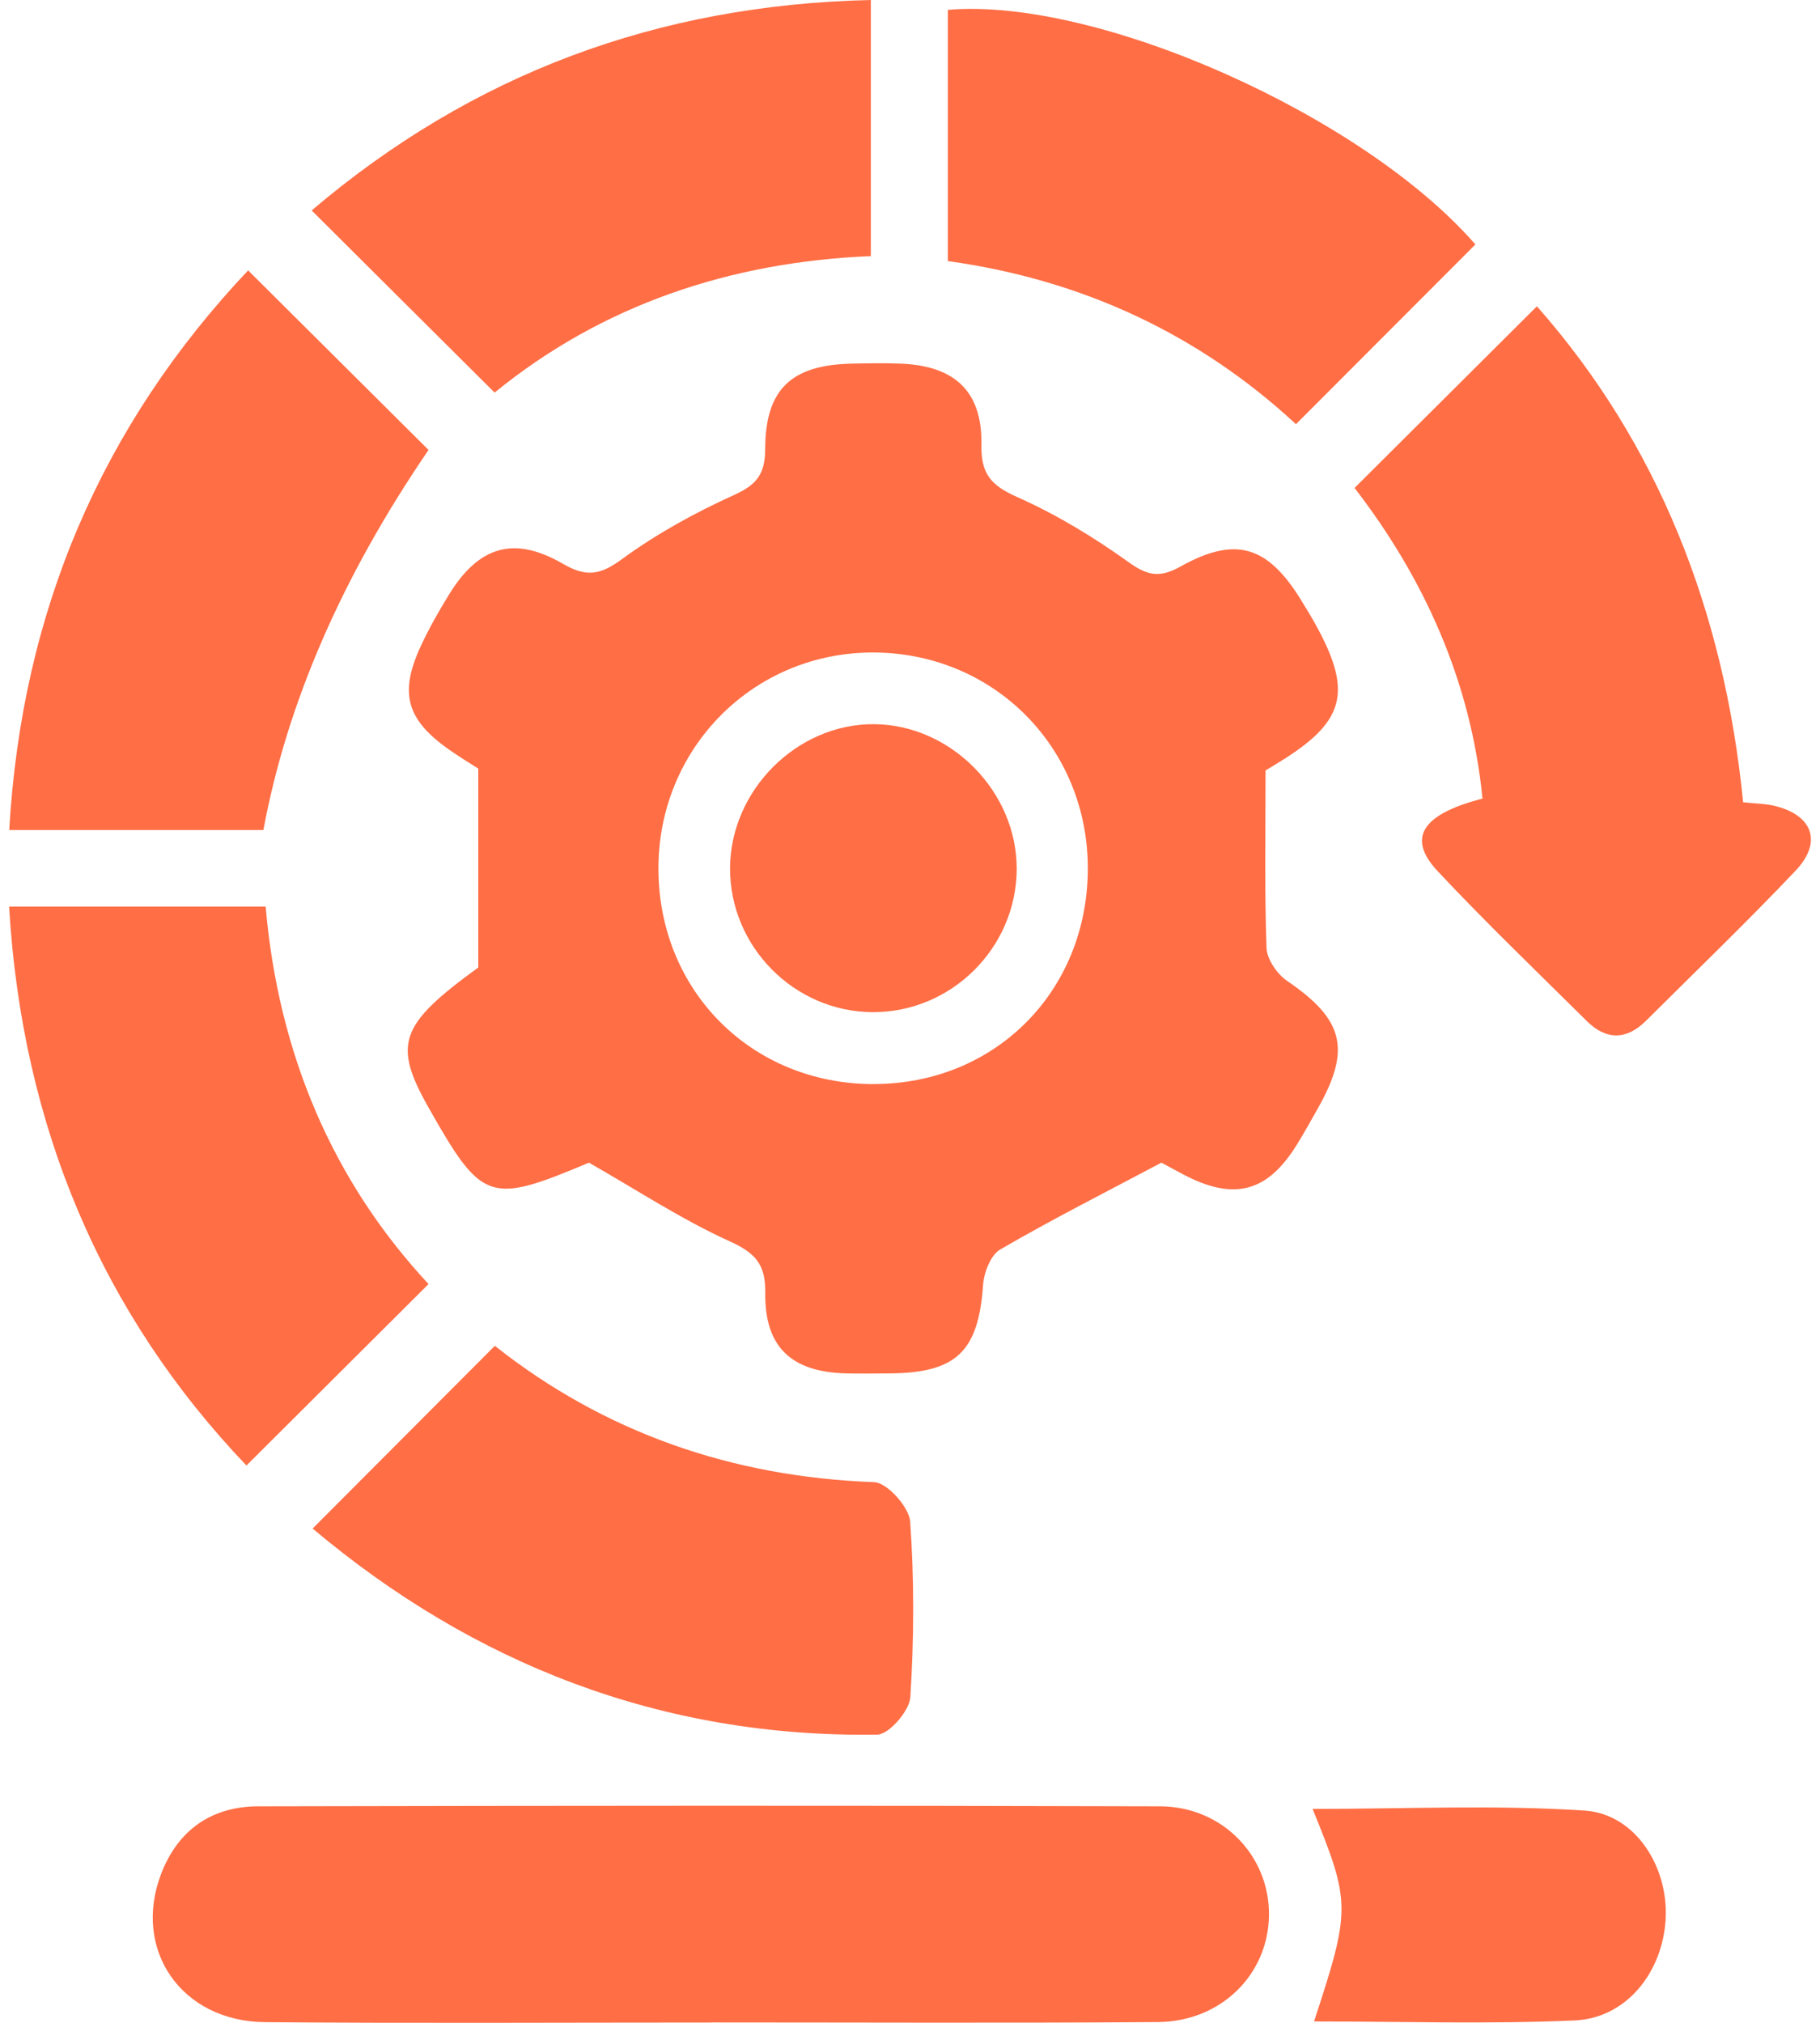
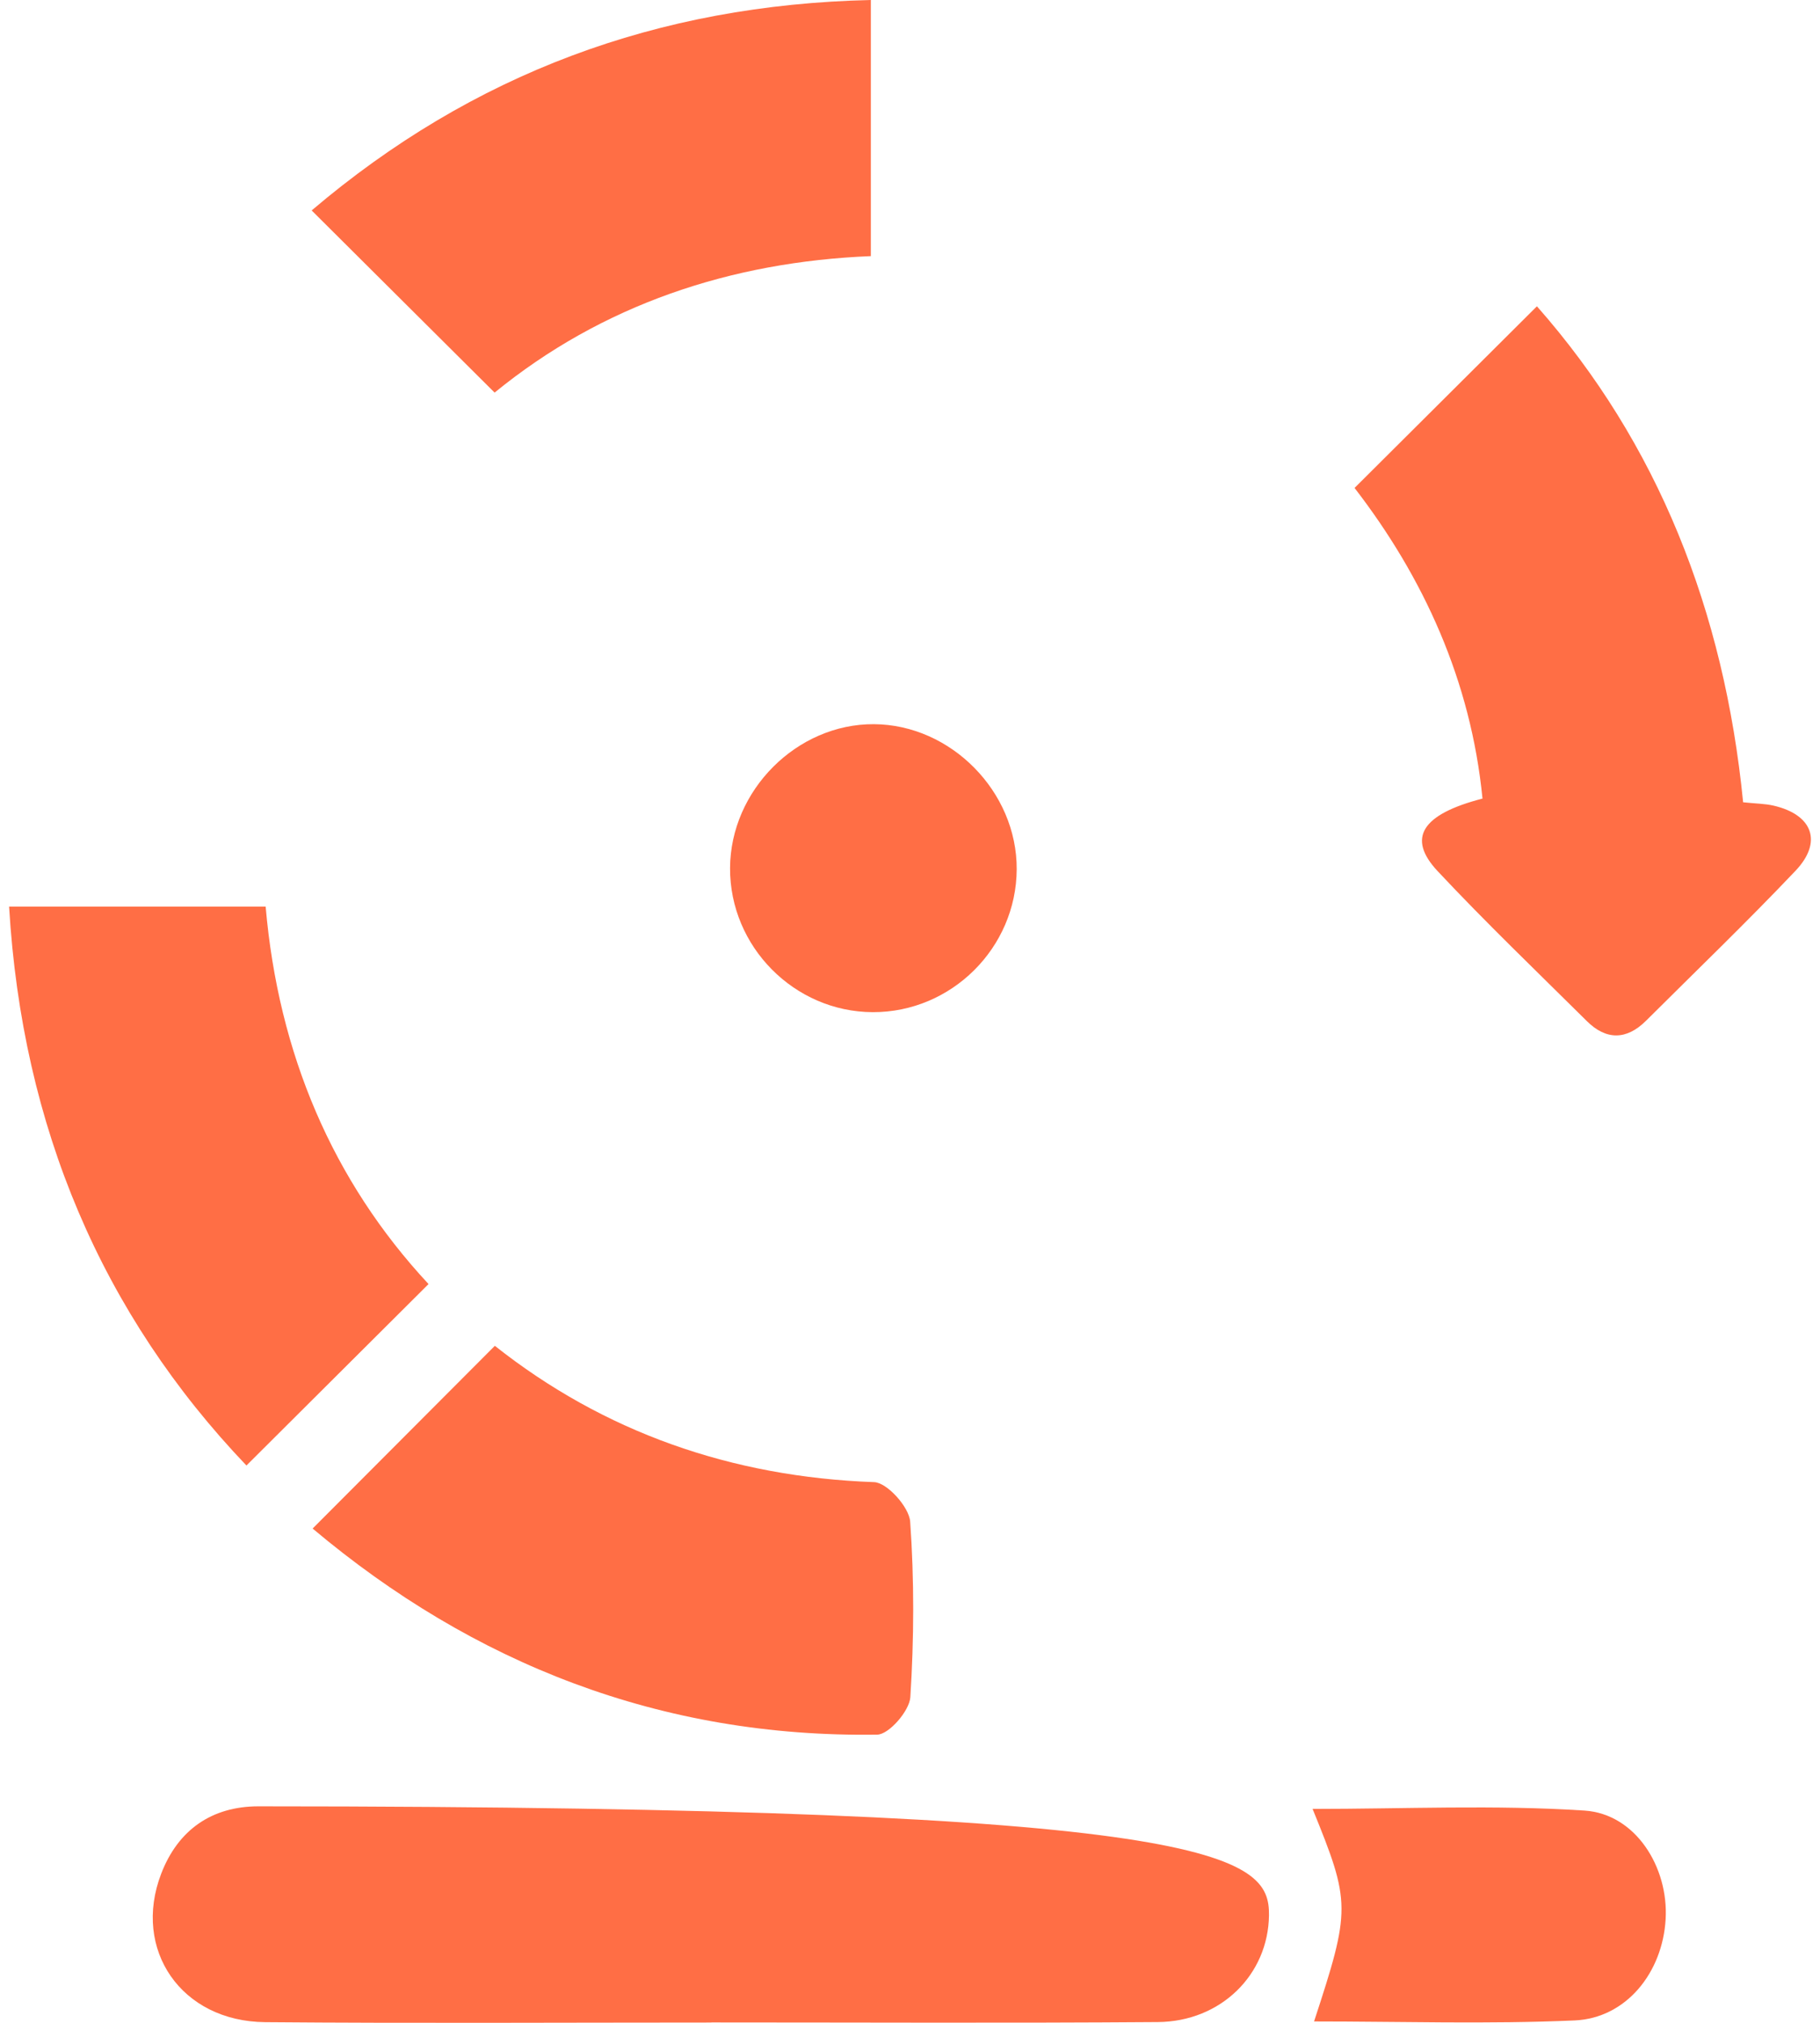
<svg xmlns="http://www.w3.org/2000/svg" width="54" height="60" viewBox="0 0 54 60" fill="none">
  <g id="Icon">
-     <path id="Vector" d="M37.549 22.857C37.549 24.669 37.517 26.397 37.578 28.118C37.592 28.458 37.894 28.895 38.194 29.098C39.873 30.244 40.101 31.12 39.086 32.903C38.888 33.252 38.695 33.605 38.483 33.945C37.602 35.372 36.609 35.629 35.096 34.829C34.823 34.684 34.55 34.534 34.459 34.486C32.774 35.38 31.2 36.175 29.676 37.062C29.392 37.228 29.194 37.745 29.168 38.114C29.031 40.072 28.388 40.717 26.426 40.736C25.979 40.741 25.534 40.746 25.087 40.736C23.48 40.69 22.685 39.956 22.706 38.347C22.717 37.487 22.404 37.161 21.638 36.813C20.232 36.175 18.928 35.316 17.474 34.486C14.523 35.728 14.306 35.661 12.724 32.868C11.645 30.965 11.854 30.394 14.191 28.697V22.798C13.991 22.669 13.653 22.466 13.329 22.238C12.055 21.344 11.835 20.557 12.494 19.145C12.737 18.621 13.027 18.114 13.329 17.625C14.21 16.2 15.249 15.881 16.706 16.725C17.396 17.124 17.806 17.059 18.449 16.588C19.48 15.833 20.626 15.204 21.793 14.676C22.471 14.368 22.701 14.044 22.704 13.308C22.709 11.543 23.483 10.829 25.258 10.786C25.748 10.775 26.241 10.767 26.731 10.786C28.332 10.853 29.149 11.61 29.119 13.198C29.103 14.055 29.406 14.398 30.169 14.738C31.339 15.257 32.456 15.935 33.497 16.682C34.06 17.084 34.416 17.142 35.018 16.808C36.649 15.897 37.594 16.181 38.58 17.761C38.767 18.064 38.955 18.369 39.12 18.682C40.093 20.511 39.873 21.376 38.157 22.479C37.937 22.621 37.709 22.755 37.543 22.857H37.549ZM25.922 32.154C29.521 32.154 32.258 29.412 32.276 25.791C32.295 22.211 29.529 19.392 25.965 19.354C22.369 19.317 19.504 22.198 19.536 25.818C19.568 29.422 22.323 32.156 25.925 32.156L25.922 32.154Z" fill="#FF6E45" />
-     <path id="Vector_2" d="M21.108 59.991C16.693 59.991 12.28 60.017 7.867 59.98C5.38 59.959 3.918 57.833 4.782 55.578C5.283 54.274 6.285 53.58 7.664 53.578C16.58 53.559 25.5 53.551 34.416 53.578C36.28 53.583 37.672 55.058 37.651 56.81C37.63 58.566 36.229 59.964 34.352 59.977C29.939 60.01 25.524 59.988 21.111 59.988L21.108 59.991Z" fill="#FF6E45" />
+     <path id="Vector_2" d="M21.108 59.991C16.693 59.991 12.28 60.017 7.867 59.98C5.38 59.959 3.918 57.833 4.782 55.578C5.283 54.274 6.285 53.58 7.664 53.578C36.28 53.583 37.672 55.058 37.651 56.81C37.63 58.566 36.229 59.964 34.352 59.977C29.939 60.01 25.524 59.988 21.111 59.988L21.108 59.991Z" fill="#FF6E45" />
    <path id="Vector_3" d="M51.722 23.797C52.097 23.837 52.365 23.837 52.622 23.896C53.781 24.163 54.087 24.972 53.273 25.829C51.832 27.347 50.322 28.799 48.838 30.277C48.26 30.852 47.657 30.858 47.082 30.287C45.596 28.814 44.083 27.363 42.653 25.837C41.737 24.857 42.182 24.153 43.986 23.687C43.641 20.187 42.235 17.124 40.19 14.473C41.981 12.69 43.737 10.941 45.601 9.085C49.181 13.145 51.157 18.109 51.719 23.797H51.722Z" fill="#FF6E45" />
    <path id="Vector_4" d="M9.273 45.341C11.121 43.488 12.875 41.729 14.682 39.919C17.909 42.473 21.695 43.809 25.934 43.962C26.322 43.975 26.973 44.701 27.005 45.132C27.128 46.862 27.12 48.611 27.01 50.34C26.984 50.747 26.376 51.446 26.028 51.452C19.617 51.548 14.042 49.347 9.276 45.339L9.273 45.341Z" fill="#FF6E45" />
    <path id="Vector_5" d="M0.27 26.892H7.882C8.26 31.248 9.866 35.027 12.715 38.087C10.921 39.876 9.167 41.622 7.312 43.469C3.03 38.982 0.658 33.434 0.27 26.892Z" fill="#FF6E45" />
-     <path id="Vector_6" d="M7.815 24.619H0.274C0.647 18.117 3.032 12.604 7.362 8.02C9.186 9.832 10.94 11.581 12.715 13.346C10.148 17.098 8.515 20.856 7.815 24.619Z" fill="#FF6E45" />
    <path id="Vector_7" d="M9.247 6.242C14.016 2.19 19.508 0.142 25.838 0V7.597C21.685 7.765 17.864 9.04 14.675 11.645C12.875 9.854 11.116 8.103 9.247 6.242Z" fill="#FF6E45" />
-     <path id="Vector_8" d="M43.775 7.251C41.984 9.045 40.257 10.775 38.452 12.582C35.584 9.926 32.133 8.301 28.124 7.744V0.292C32.566 -0.088 40.449 3.427 43.775 7.251Z" fill="#FF6E45" />
    <path id="Vector_9" d="M38.988 59.961C40.081 56.622 40.081 56.446 38.945 53.655C41.663 53.655 44.349 53.529 47.013 53.704C48.529 53.803 49.509 55.383 49.42 56.925C49.329 58.51 48.25 59.862 46.719 59.929C44.156 60.042 41.583 59.959 38.988 59.959V59.961Z" fill="#FF6E45" />
    <path id="Vector_10" d="M25.895 30.022C23.568 30.014 21.651 28.078 21.661 25.748C21.672 23.44 23.645 21.467 25.929 21.48C28.216 21.494 30.176 23.483 30.166 25.783C30.155 28.116 28.227 30.03 25.895 30.022Z" fill="#FF6E45" />
  </g>
</svg>